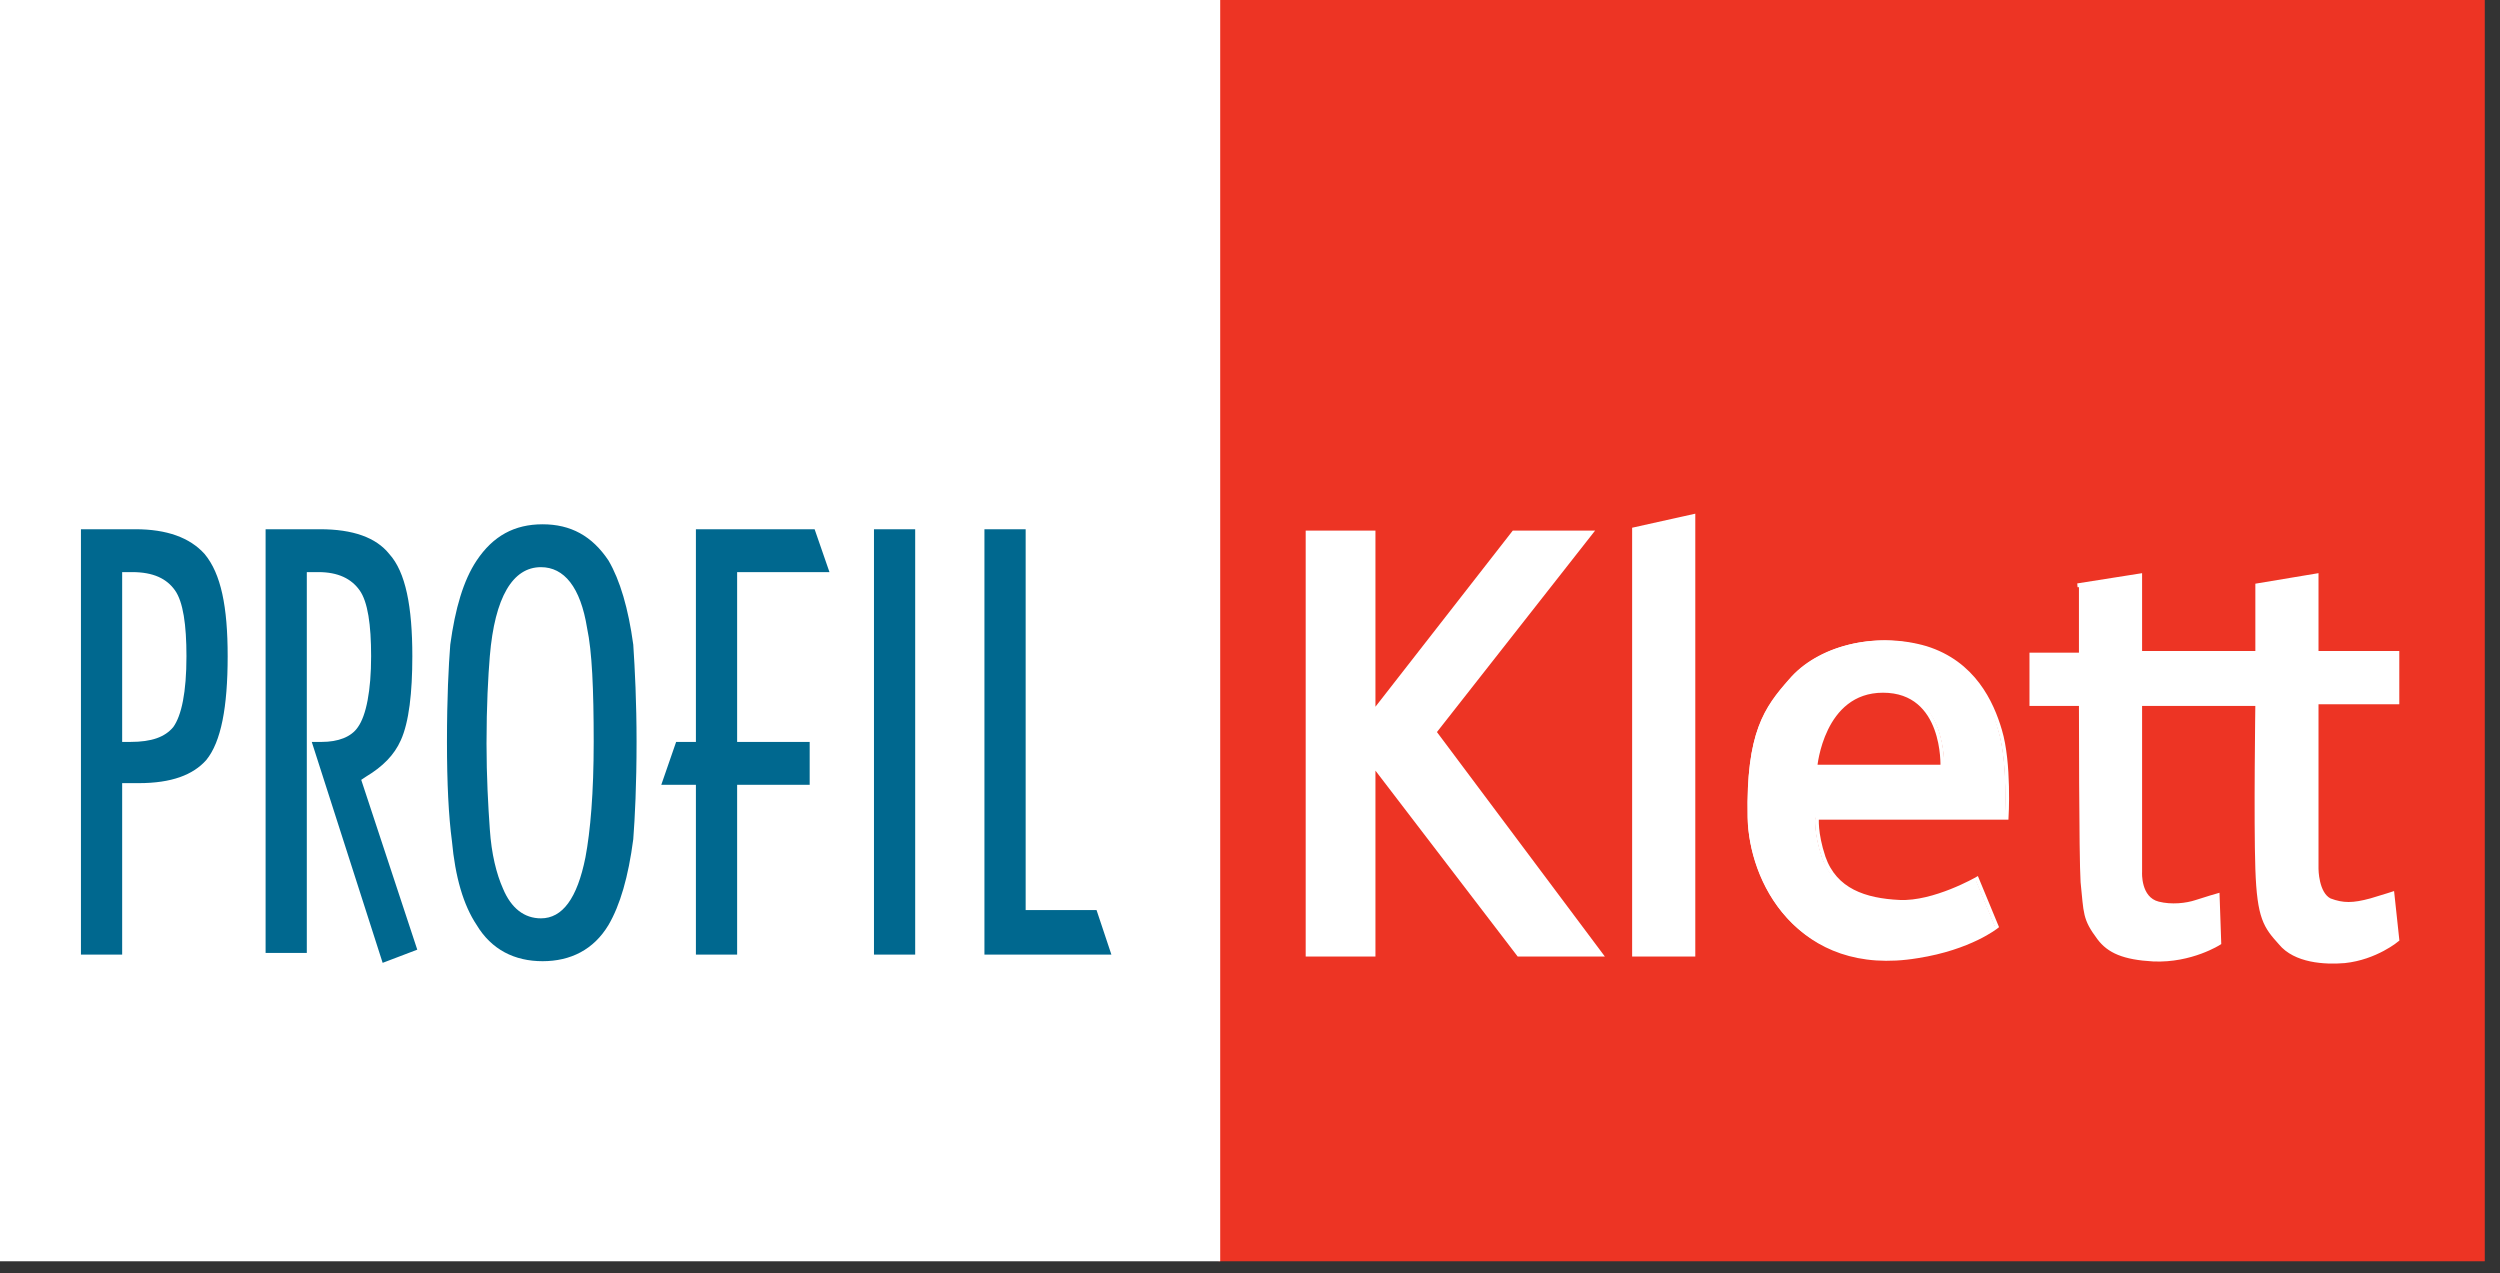
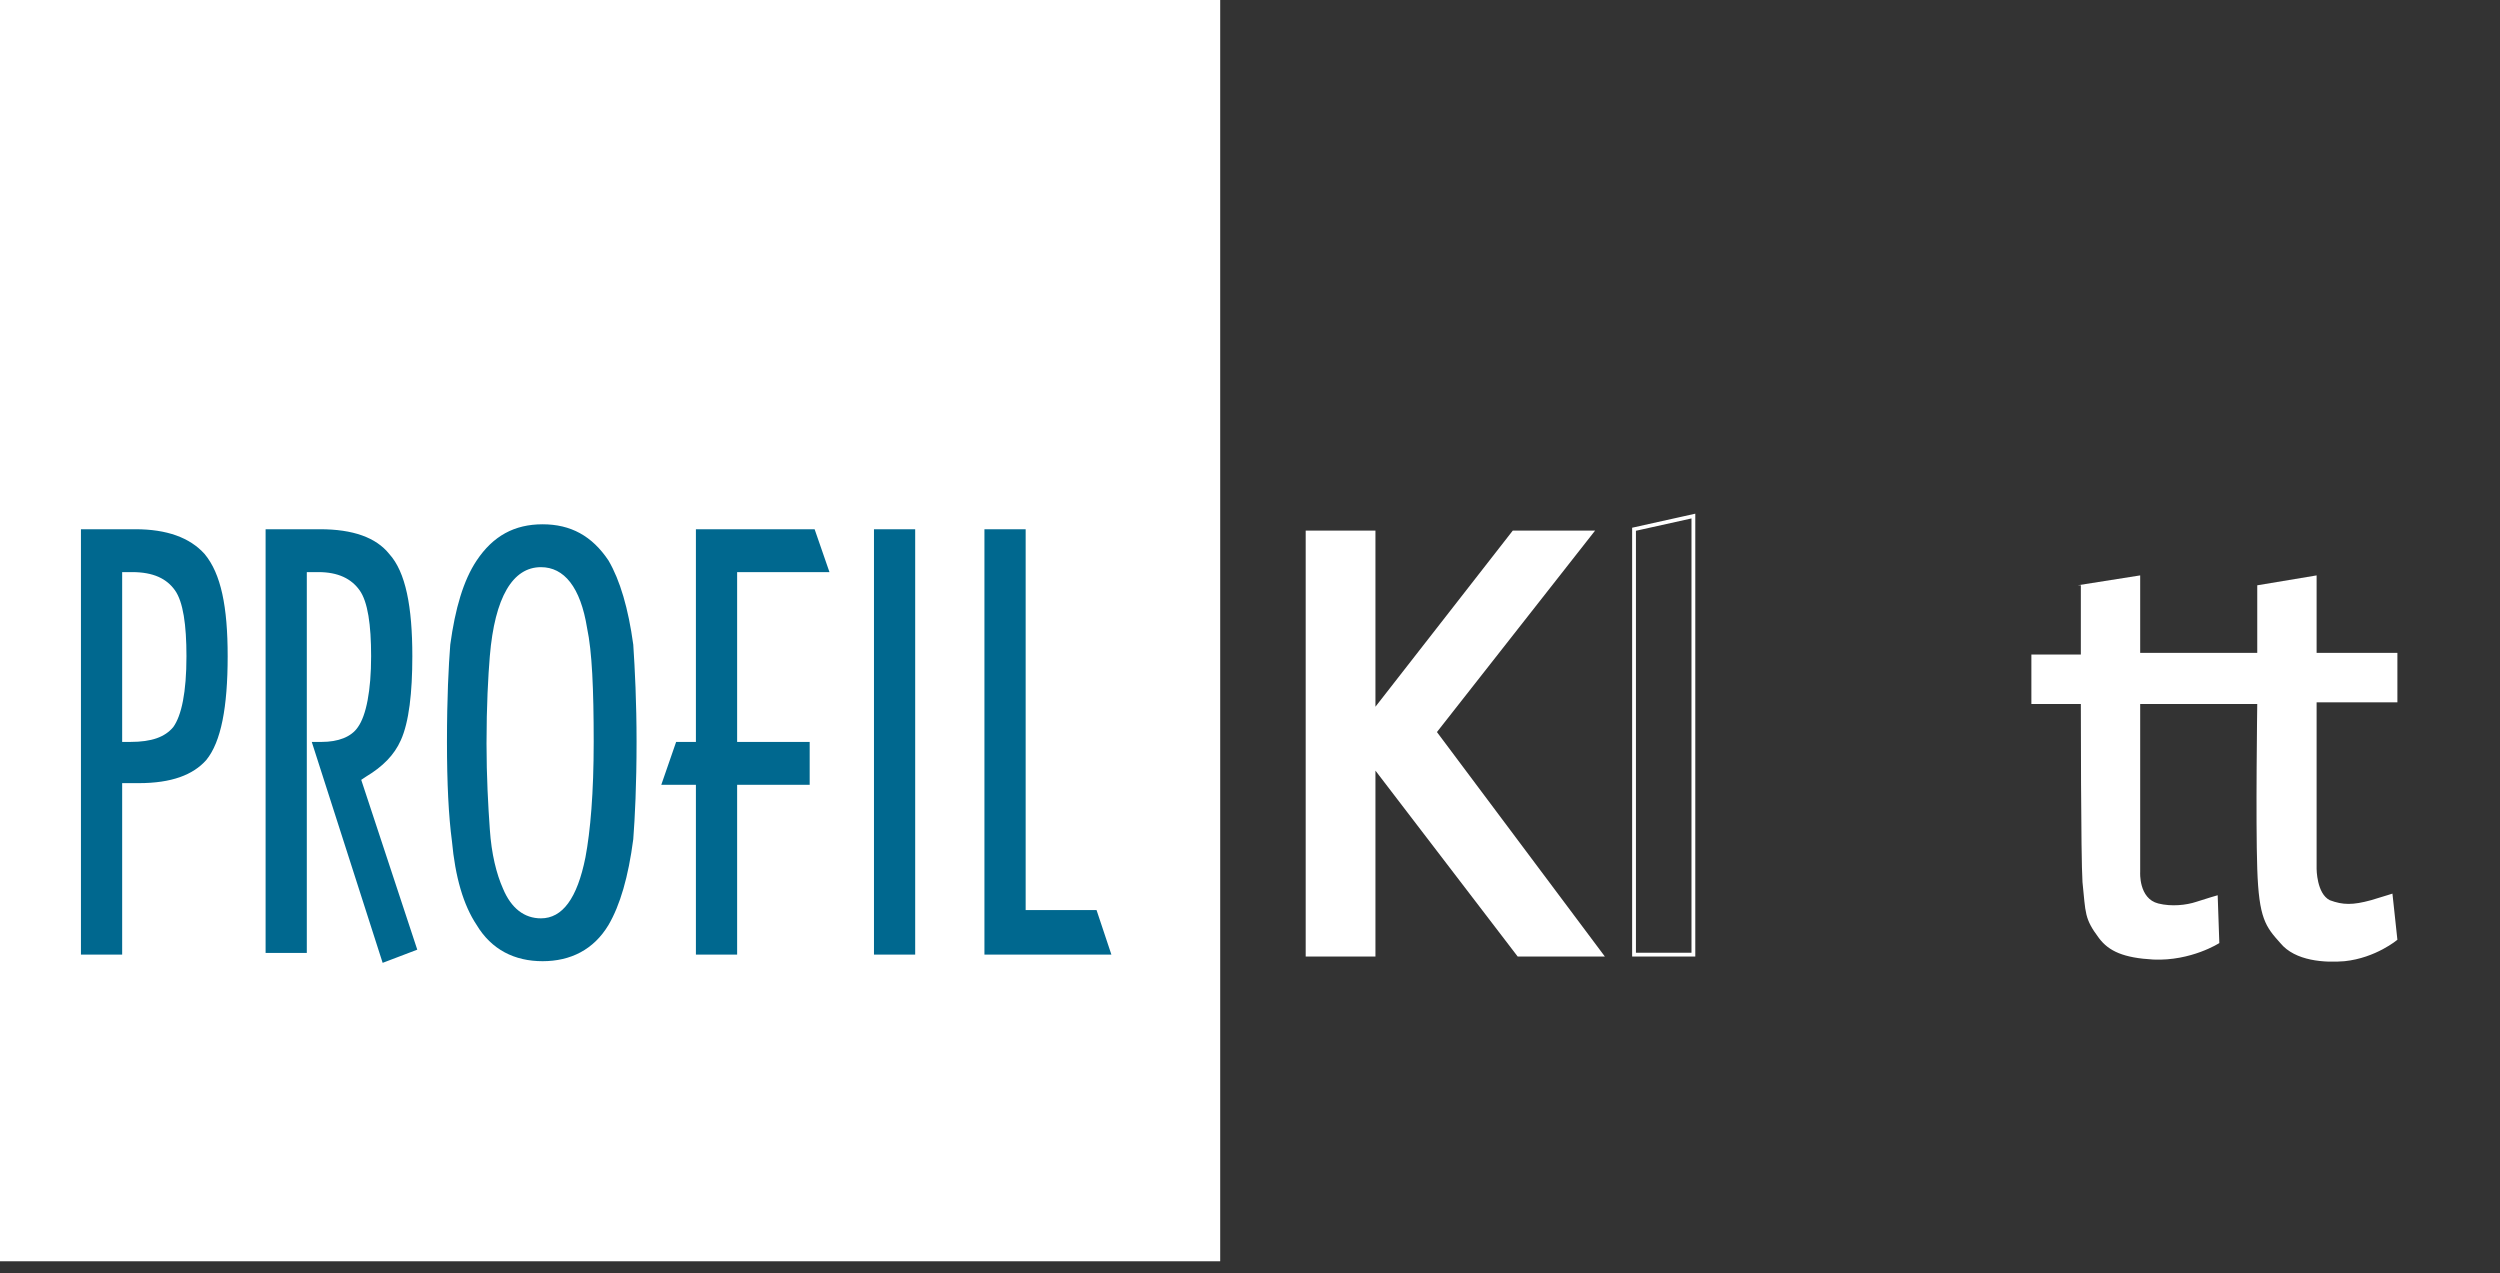
<svg xmlns="http://www.w3.org/2000/svg" width="163" height="83" viewBox="0 0 163 83" fill="none">
  <rect x="0" y="0" width="163" height="83" fill="#333333" stroke="none" />
-   <path d="M162.007 0H79.45V82.235H162.007V0Z" fill="#ED3424" />
  <path d="M79.557 0H-3V82.235H79.557V0Z" fill="white" />
  <path d="M85.255 34.721H89.555V46.439L98.692 34.721H103.744L93.532 47.728L104.389 62.241H99.014L89.555 49.879V62.241H85.255V34.721Z" fill="white" />
  <path d="M85.255 34.721H89.555V46.439L98.692 34.721H103.744L93.532 47.728L104.389 62.241H99.014L89.555 49.879V62.241H85.255V34.721Z" stroke="white" stroke-width="0.248" stroke-miterlimit="3.864" />
-   <path d="M106.539 34.507L110.409 33.647V62.241H106.539V34.507Z" fill="white" />
  <path d="M106.539 34.507L110.409 33.647V62.241H106.539V34.507Z" stroke="white" stroke-width="0.248" stroke-miterlimit="3.864" />
  <path d="M135.456 38.161L139.54 37.516V42.568H147.173V38.161L151.043 37.516V42.568H156.31V45.793H151.043V56.651C151.043 56.651 151.043 58.263 151.903 58.693C152.763 59.015 153.408 59.015 154.59 58.693C155.665 58.37 155.987 58.263 155.987 58.263L156.31 61.273C156.31 61.273 154.912 62.455 152.87 62.67C151.58 62.778 149.645 62.67 148.678 61.488C147.71 60.413 147.28 59.875 147.173 56.651C147.065 53.533 147.173 45.901 147.173 45.901H139.54V56.865C139.54 56.865 139.433 58.585 140.723 58.908C141.583 59.123 142.55 59.015 143.195 58.8C143.84 58.585 144.593 58.37 144.593 58.37L144.7 61.488C144.7 61.488 142.873 62.67 140.4 62.563C138.465 62.455 137.498 62.025 136.853 61.165C135.886 59.875 135.993 59.553 135.778 57.511C135.671 55.898 135.671 45.901 135.671 45.901H132.446V42.676H135.671V38.161H135.456Z" fill="white" />
-   <path d="M135.456 38.161L139.54 37.516V42.568H147.173V38.161L151.043 37.516V42.568H156.31V45.793H151.043V56.651C151.043 56.651 151.043 58.263 151.903 58.693C152.763 59.015 153.408 59.015 154.59 58.693C155.665 58.37 155.987 58.263 155.987 58.263L156.31 61.273C156.31 61.273 154.912 62.455 152.87 62.67C151.58 62.778 149.645 62.67 148.678 61.488C147.71 60.413 147.28 59.875 147.173 56.651C147.065 53.533 147.173 45.901 147.173 45.901H139.54V56.865C139.54 56.865 139.433 58.585 140.723 58.908C141.583 59.123 142.55 59.015 143.195 58.8C143.84 58.585 144.593 58.37 144.593 58.37L144.7 61.488C144.7 61.488 142.873 62.67 140.4 62.563C138.465 62.455 137.498 62.025 136.853 61.165C135.886 59.875 135.993 59.553 135.778 57.511C135.671 55.898 135.671 45.901 135.671 45.901H132.446V42.676H135.671V38.161H135.456Z" stroke="white" stroke-width="0.248" stroke-miterlimit="3.864" />
-   <path d="M118.364 53.318C118.364 53.318 118.256 54.286 118.794 55.898C119.546 58.048 121.481 58.693 123.739 58.801C125.996 58.908 128.791 57.296 128.791 57.296L130.081 60.413C130.081 60.413 128.361 61.811 124.921 62.348C117.074 63.638 113.956 57.403 113.956 53.211C113.849 47.728 115.031 46.116 116.644 44.289C118.471 42.139 122.126 41.171 125.458 42.139C128.576 43.106 129.758 45.686 130.296 47.621C130.941 49.771 130.726 53.318 130.726 53.318H118.364ZM118.364 49.986H126.748C126.748 49.986 126.963 45.041 122.879 45.041C118.794 44.934 118.364 49.986 118.364 49.986Z" fill="white" />
-   <path d="M118.471 53.318C118.471 53.318 118.364 54.286 118.901 55.898C119.654 58.048 121.589 58.693 123.846 58.801C126.103 58.908 128.898 57.296 128.898 57.296L130.188 60.413C130.188 60.413 128.468 61.81 125.028 62.348C117.289 63.638 114.171 57.403 114.064 53.318C113.956 47.836 115.139 46.224 116.751 44.396C118.579 42.246 122.234 41.279 125.566 42.246C128.683 43.214 129.866 45.794 130.403 47.621C131.048 49.771 130.833 53.318 130.833 53.318H118.471V53.318ZM118.364 49.986H126.641C126.641 49.986 126.856 45.041 122.771 45.041C118.794 45.041 118.364 49.986 118.364 49.986Z" stroke="white" stroke-width="0.248" stroke-miterlimit="3.864" />
  <path d="M7.965 62.24H5.277V34.506H8.825C10.867 34.506 12.372 35.044 13.339 36.119C14.414 37.409 14.844 39.559 14.844 42.784C14.844 46.116 14.414 48.373 13.447 49.556C12.587 50.523 11.19 51.061 9.04 51.061H7.965V62.24ZM7.965 48.373H8.502C9.9 48.373 10.759 48.051 11.297 47.406C11.835 46.653 12.157 45.148 12.157 42.784C12.157 40.741 11.942 39.236 11.405 38.484C10.867 37.731 10.007 37.301 8.61 37.301H7.965V48.373ZM23.874 50.631L23.552 50.846L27.206 61.918L24.949 62.778L20.327 48.373H20.972C22.047 48.373 22.907 48.051 23.337 47.406C23.874 46.653 24.197 45.041 24.197 42.784C24.197 40.741 23.982 39.236 23.444 38.484C22.907 37.731 22.047 37.301 20.757 37.301H20.004V62.133H17.317V34.506H20.864C23.014 34.506 24.519 35.044 25.379 36.119C26.454 37.301 26.884 39.559 26.884 42.784C26.884 45.148 26.669 47.083 26.132 48.266C25.702 49.233 24.949 49.986 23.874 50.631ZM41.504 48.373C41.504 51.168 41.396 53.318 41.289 54.716C40.966 57.188 40.429 59.016 39.676 60.306C38.709 61.918 37.204 62.67 35.376 62.67C33.549 62.67 32.044 61.918 31.076 60.306C30.216 59.016 29.679 57.188 29.464 54.823C29.249 53.211 29.142 51.061 29.142 48.373C29.142 45.471 29.249 43.428 29.357 42.031C29.679 39.666 30.216 37.839 31.076 36.549C32.151 34.936 33.549 34.184 35.376 34.184C37.204 34.184 38.601 34.936 39.676 36.549C40.429 37.839 40.966 39.666 41.289 42.031C41.396 43.644 41.504 45.794 41.504 48.373ZM35.269 36.979C33.441 36.979 32.259 38.914 31.936 42.784C31.829 44.074 31.721 46.008 31.721 48.481C31.721 50.631 31.829 52.566 31.936 54.071C32.044 55.683 32.366 56.973 32.796 57.941C33.334 59.23 34.194 59.876 35.269 59.876C36.666 59.876 37.634 58.586 38.171 55.898C38.494 54.178 38.709 51.706 38.709 48.373C38.709 44.934 38.601 42.461 38.279 40.956C37.849 38.269 36.774 36.979 35.269 36.979ZM48.061 51.168V62.24H45.373V51.168H43.116L44.084 48.373H45.373V34.506H53.113L54.081 37.301H48.061V48.373H52.791V51.168H48.061ZM56.983 34.506H59.67V62.24H56.983V34.506ZM72.463 62.24H64.185V34.506H66.873V59.338H71.495L72.463 62.24Z" fill="#00688F" />
</svg>